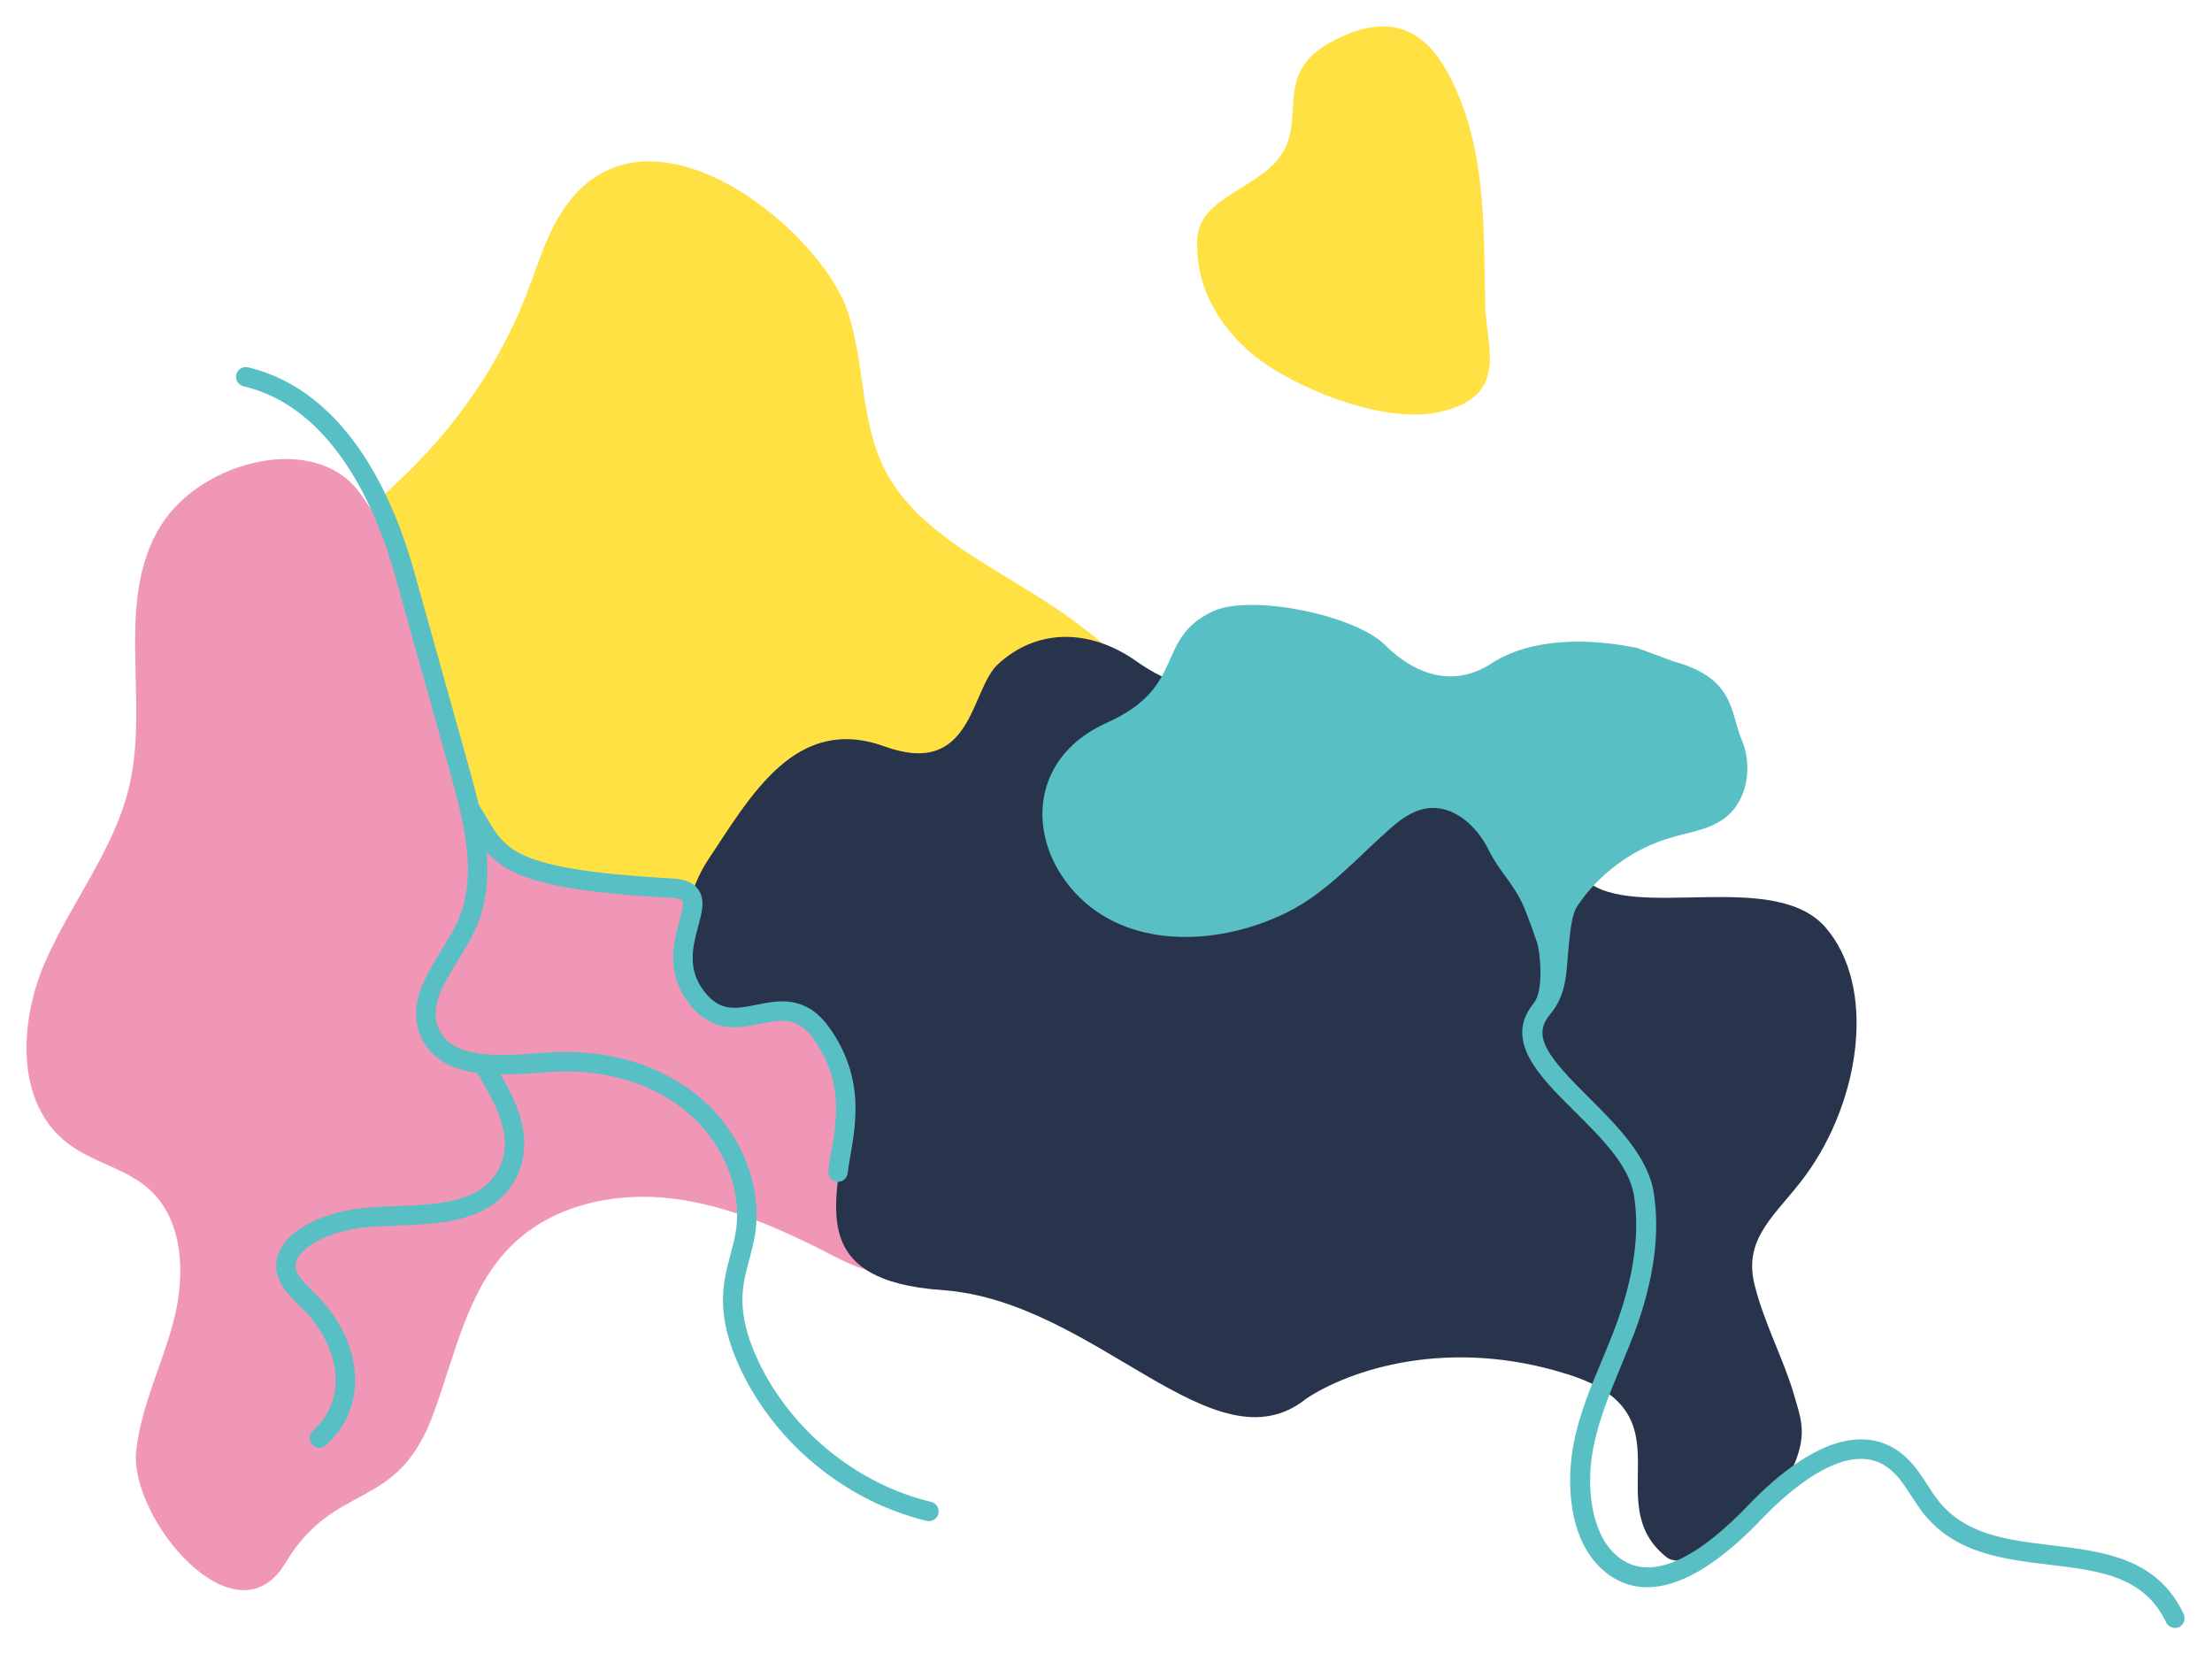
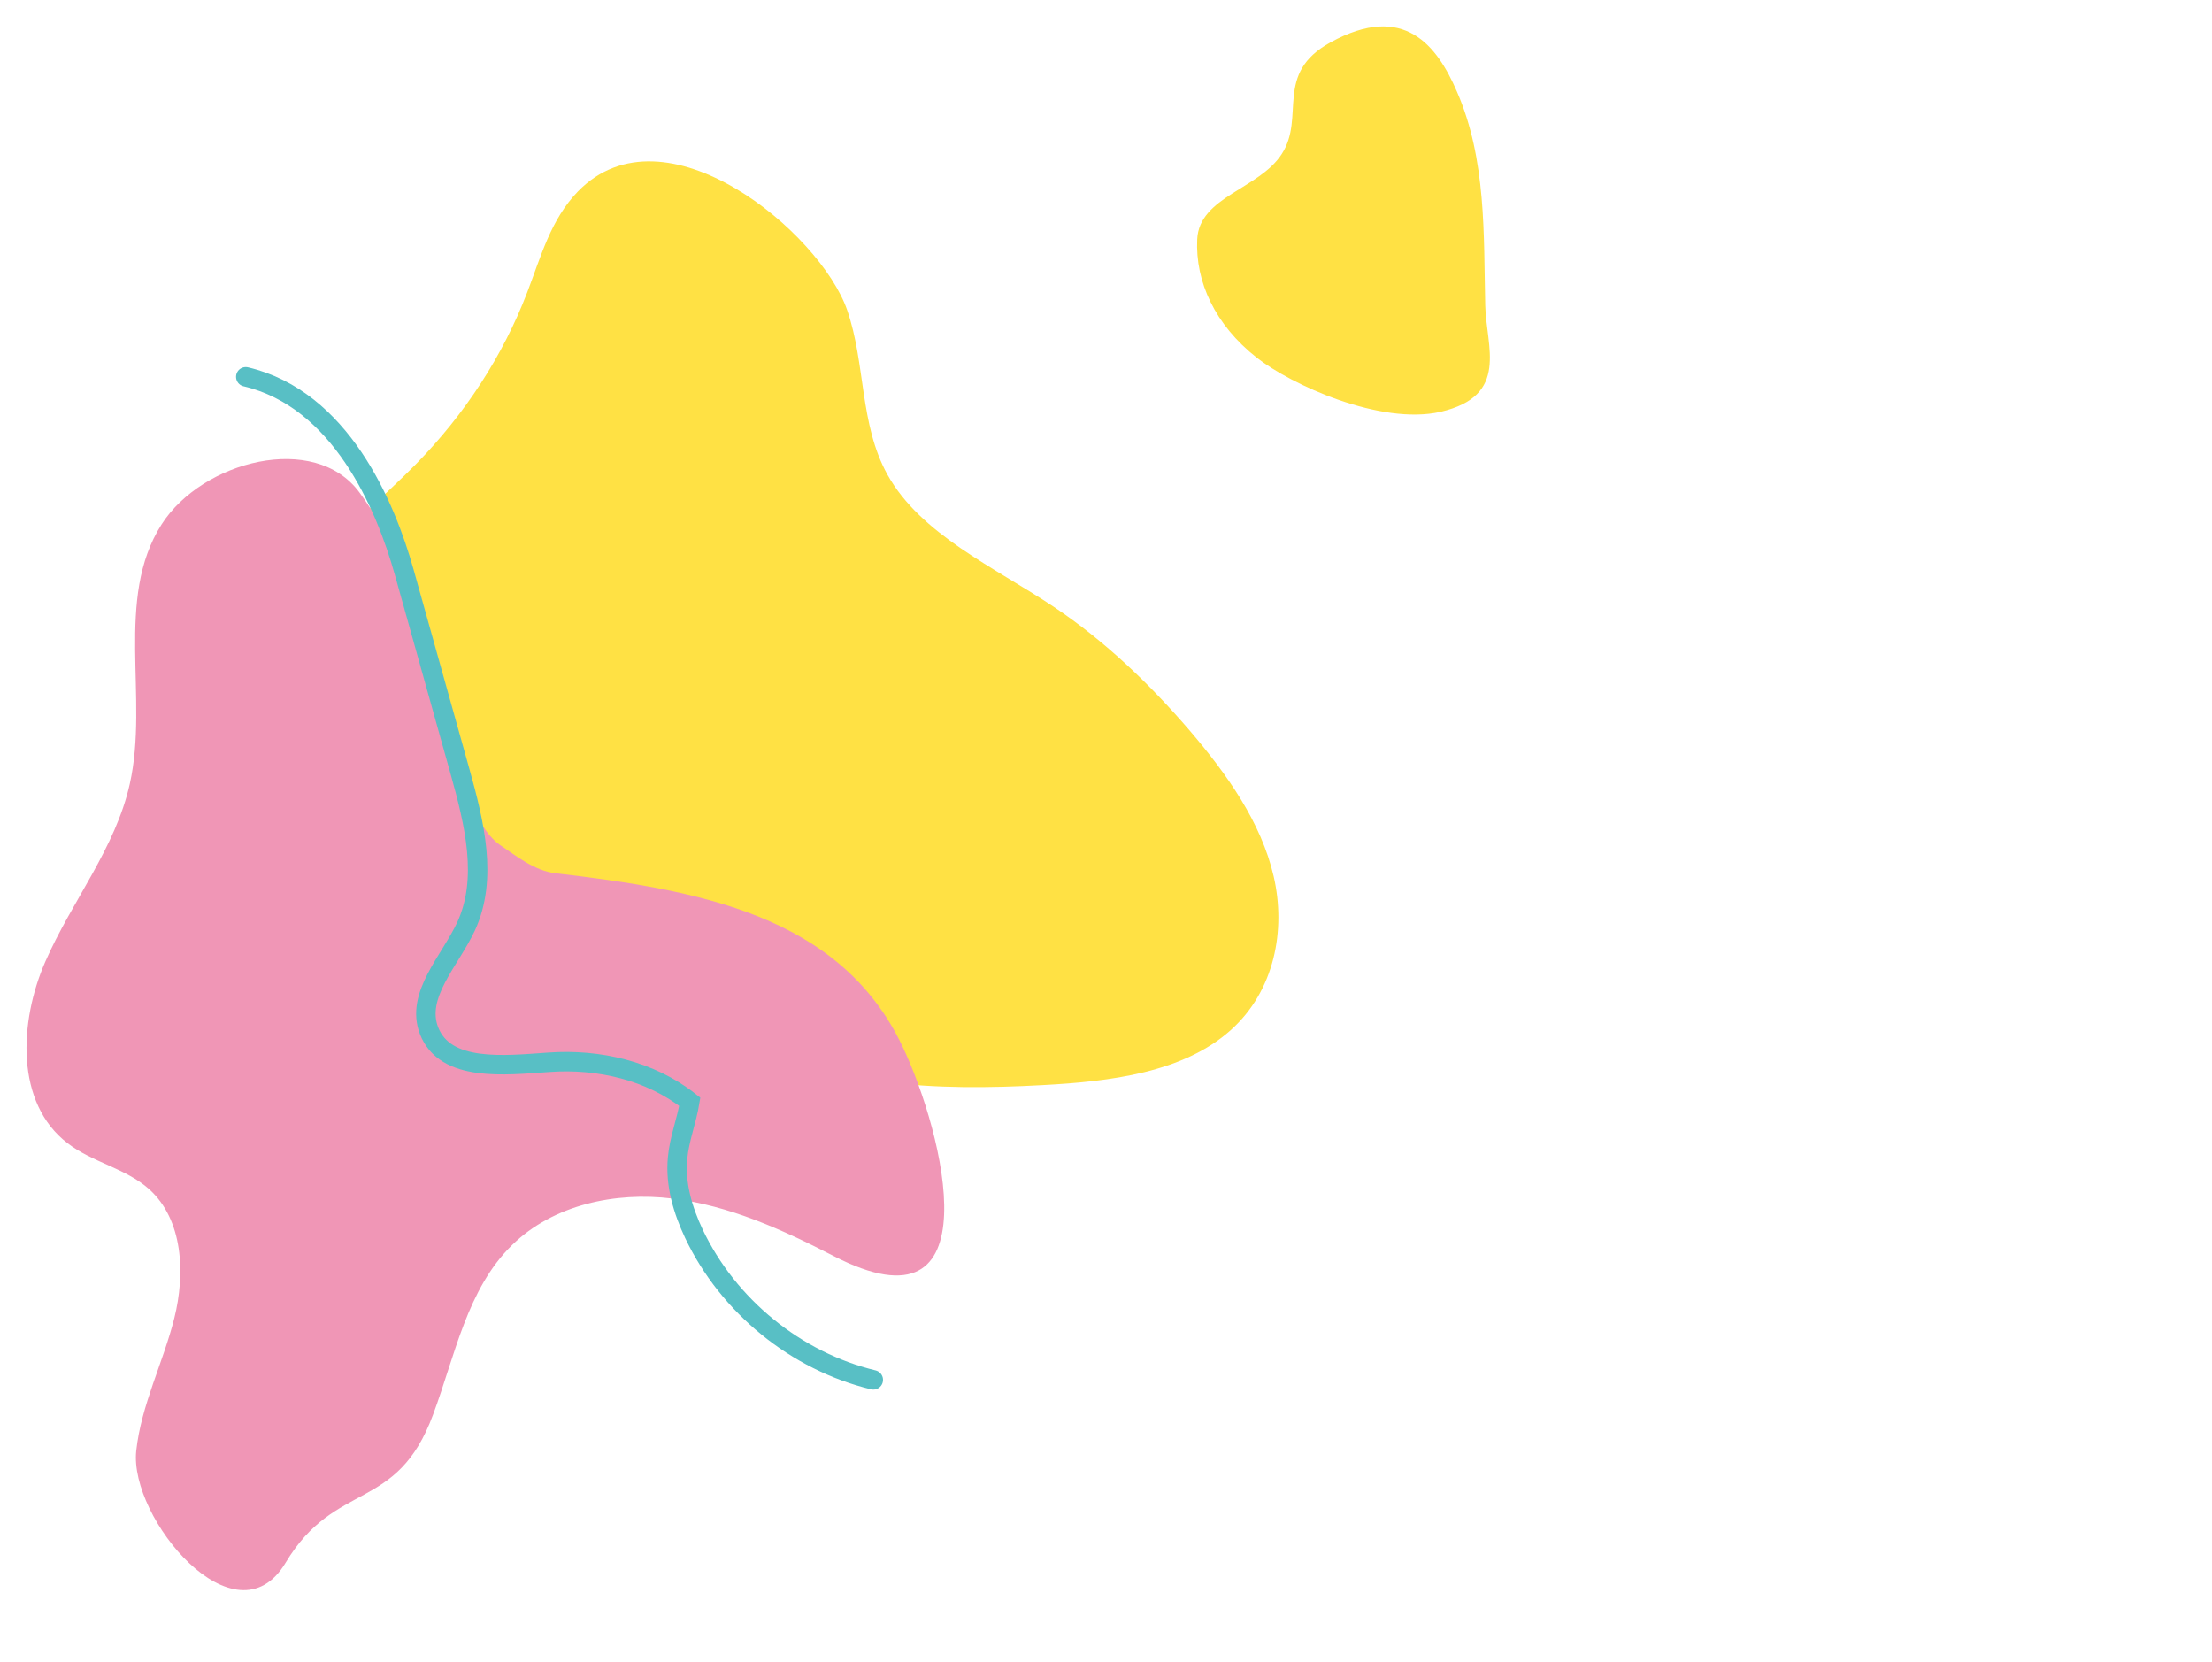
<svg xmlns="http://www.w3.org/2000/svg" version="1.1" id="Ebene_3" x="0px" y="0px" viewBox="0 0 795.6 597.5" style="enable-background:new 0 0 795.6 597.5;" xml:space="preserve">
  <style type="text/css">
	.st0{fill:#FFE144;}
	.st1{fill:#F096B6;}
	.st2{fill:#27344C;}
	.st3{fill:#58BFC5;}
	.st4{fill:none;stroke:#58BFC5;stroke-width:7;stroke-linecap:round;}
</style>
  <path class="st0" d="M304.7,111.5c6.7,19.4,4.4,41,14.5,59.2c12,21.5,38.2,33.1,59.8,47.5c18.7,12.5,34.7,28,48.9,44.5  c13.5,15.8,25.7,33,30.2,52.4c4.5,19.4,0.3,41.2-15.4,55.3c-17.1,15.3-43.3,18.5-67.6,19.8c-37.9,2.1-78.8,0.9-109.6-18.8  c-21.8-14-37.3-36.6-63-43.9c-7.8-2.2-16.2-2.9-23.7-5.8c-9.9-3.9-17.3-11.4-24.3-18.8c-10.9-11.6-21.3-23.5-31.4-35.7  c-7.6-9.2-15.1-18.9-17.1-30.1c-2.5-13.7,3.8-27.6,12.7-38.9c8.9-11.3,20.6-20.8,30.8-31.2c17.7-18,31.4-39.1,40.1-61.8  c4.9-12.7,8.4-26.2,18.3-36.4C239.2,36.8,295,83.6,304.7,111.5z" />
  <path class="st1" d="M299.9,451.7c-18.4-9.5-37.6-18.2-58.1-20.7s-42.8,2.2-57.6,16.7c-16.2,15.8-20.5,39.7-28.4,60.9  c-13.1,35.6-35.1,23.4-53.1,53.4s-56.3-16.1-53.7-40.3c1.8-16.5,9.7-31.7,13.7-47.7s3.2-35.4-9.1-46.4c-8.4-7.5-20.4-9.6-29.3-16.5  c-18.8-14.4-17.5-43.6-8-65.3s25.3-40.9,30.4-64c6.9-30.9-5.6-66.5,11.4-93.2c14.6-22.9,55.1-33.4,71.2-11.5  c23.5,31.9,22.4,66.1,36.1,101.3c3.3,8.4,7.1,20.4,14.5,25.5c6.2,4.2,12.4,9.2,19.8,10.1c51,6,102.6,14.9,125,62.5  C339.4,407.4,357.9,481.6,299.9,451.7z" />
  <path class="st0" d="M452,128.6c-15-11.8-22.1-27.3-21.4-42.5c0.7-15.4,22.3-18.1,30.4-30.7c8.7-13.4-3-28.9,17.6-40.2  c26.5-14.5,38.3,1.3,45.4,17.7c10.7,24.5,9.6,51.6,10.2,76.9c0.3,14.8,8.9,32.5-16.1,38.3C496.5,153,464.3,138.3,452,128.6z" />
-   <path class="st2" d="M656.6,333.5c18.4,21.3,12.7,62-7.2,89.2c-10,13.7-22.5,22-18.4,39c3.5,14.2,10.5,26.9,14.3,40  c2.3,8,4.6,13.2,0.5,23.8c-1.5,4-5.7,8.9-6.8,12.6c-1.6,5.3-30.7,29.2-39.8,21.7c-24.4-19.7,9.1-51.3-34.7-65.4  c-43.8-14.1-79.5-1.5-94.6,8.5c-33.2,26.8-75.6-35.1-131.1-39c-47.3-3.3-38-30-36-52c2.6-28.6-3-57-39-48  c-21.2,5.3-23.2-33.7-9-54.9c15.4-23.1,31.5-52.1,63.3-40.6s30.8-20.2,40.8-29.5c14-13,33.1-13,50-1c9.4,6.7,31,18,55,5  c24-13,85,21,94,36s-4.6,23.5,12.7,37.8C587.8,331.3,638.2,312.3,656.6,333.5" />
-   <path class="st3" d="M785.4,580.4c-9.5-20.2-28.7-22.4-47.3-24.7c-16-1.9-31.1-3.7-40.9-16c-1.4-1.8-2.7-3.7-4-5.8  c-2-3.1-4.1-6.3-6.7-8.9c-4.8-4.9-10.6-7.4-17.1-7.4c-0.1,0-0.2,0-0.2,0c-14.8,0.1-30.2,13-40.5,23.8c-14.4,15-34.3,30.3-47.9,17.4  c-8.9-8.4-10.3-25.3-7.7-38.3c2-10,5.7-19.1,9.7-28.7c1.6-3.9,3.3-8,4.9-12.1c7.1-18.9,9.5-36,7.1-50.9c-2.1-13-13.4-24.2-23.3-34.1  c-14.4-14.3-20.5-21.8-14.3-29.5c3.1-3.7,4.9-7.3,5.9-13.3c1-5.8,1.1-21.5,4.1-25.9c8-12,20.3-21,34.2-24.9  c6.5-1.9,13.4-2.8,18.8-6.8c8.4-6.2,10.3-18.8,6.2-28.4s-2.3-22-24.3-28l-13.3-4.9c-17.5-3.6-38.1-3.7-52.4,5.6s-28.3,3.3-38.3-6.7  c-10.7-10.7-48.3-18.5-62-12c-21,10-9,27-38,40c-29,13-29.1,44-9.6,63c19.6,19,51.6,16.7,74.8,5c13.9-7,24.4-19,36-29.3  c4-3.6,8.5-7.1,13.9-7.9c9.4-1.4,17.9,6.2,22.1,14.7c4.2,8.5,8.9,11.9,12.7,20.5c1.5,3.5,3.7,9.7,4.8,12.9s2.7,17.3-1.2,22  c-10.9,13.4,2.1,26.3,14.8,38.9c9.7,9.6,19.6,19.5,21.3,30.2c2.2,13.7-0.1,29.6-6.7,47.3c-1.5,4-3.2,8-4.8,11.9  c-4,9.5-8.1,19.3-10.2,30.1c-2.7,13.8-1.8,33.8,9.8,44.7c9.8,9.3,27.8,13.8,57.8-17.6c13.3-13.9,25.9-21.6,35.5-21.7  c0.1,0,0.1,0,0.2,0c4.7,0,8.6,1.7,12.2,5.3c2.1,2.1,3.9,4.9,5.8,7.8c1.4,2.1,2.8,4.3,4.4,6.4c11.6,14.6,28.9,16.6,45.6,18.6  c17.5,2.1,33.9,4,41.8,20.7c0.6,1.3,1.9,2,3.2,2c0.5,0,1-0.1,1.5-0.3C785.5,584.2,786.2,582.2,785.4,580.4z" />
  <g>
-     <path class="st4" d="M174.7,384.2c4.6,7.7,9.2,15.6,10.2,24s-2.2,17.6-10.9,22.9c-11.4,6.9-27.7,5.5-42.3,6.7s-31.5,9.1-28.5,19.9   c1.2,4.1,5.1,7.4,8.4,10.7c13.9,14.1,18.2,35.2,3.3,48.7" />
-     <path class="st4" d="M88.4,135.5c34,8,50.2,46,57,70.3c6.7,23.9,13.4,47.8,20.1,71.8c5.1,18.3,10.1,38.4,2.1,55.6   c-5.8,12.4-18.2,24.6-13.3,37.4c5.8,15,27.1,12.5,43.1,11.4c17.9-1.3,36.6,3,50.7,14.2c14.1,11.1,22.8,29.6,20,47.3   c-1.1,6.8-3.8,13.4-4.4,20.3c-0.9,9.4,1.9,18.7,5.9,27.2c12.3,25.9,36.7,45.8,64.5,52.5" />
-     <path class="st4" d="M169.4,291.5c10,16,9.3,24.4,72.4,27.9c18.6,1.1-5.7,20.3,8.6,39.1c14.3,18.8,31-6.6,45,13   c14,19.6,7.5,37.5,6,50" />
+     <path class="st4" d="M88.4,135.5c34,8,50.2,46,57,70.3c6.7,23.9,13.4,47.8,20.1,71.8c5.1,18.3,10.1,38.4,2.1,55.6   c-5.8,12.4-18.2,24.6-13.3,37.4c5.8,15,27.1,12.5,43.1,11.4c17.9-1.3,36.6,3,50.7,14.2c-1.1,6.8-3.8,13.4-4.4,20.3c-0.9,9.4,1.9,18.7,5.9,27.2c12.3,25.9,36.7,45.8,64.5,52.5" />
  </g>
</svg>